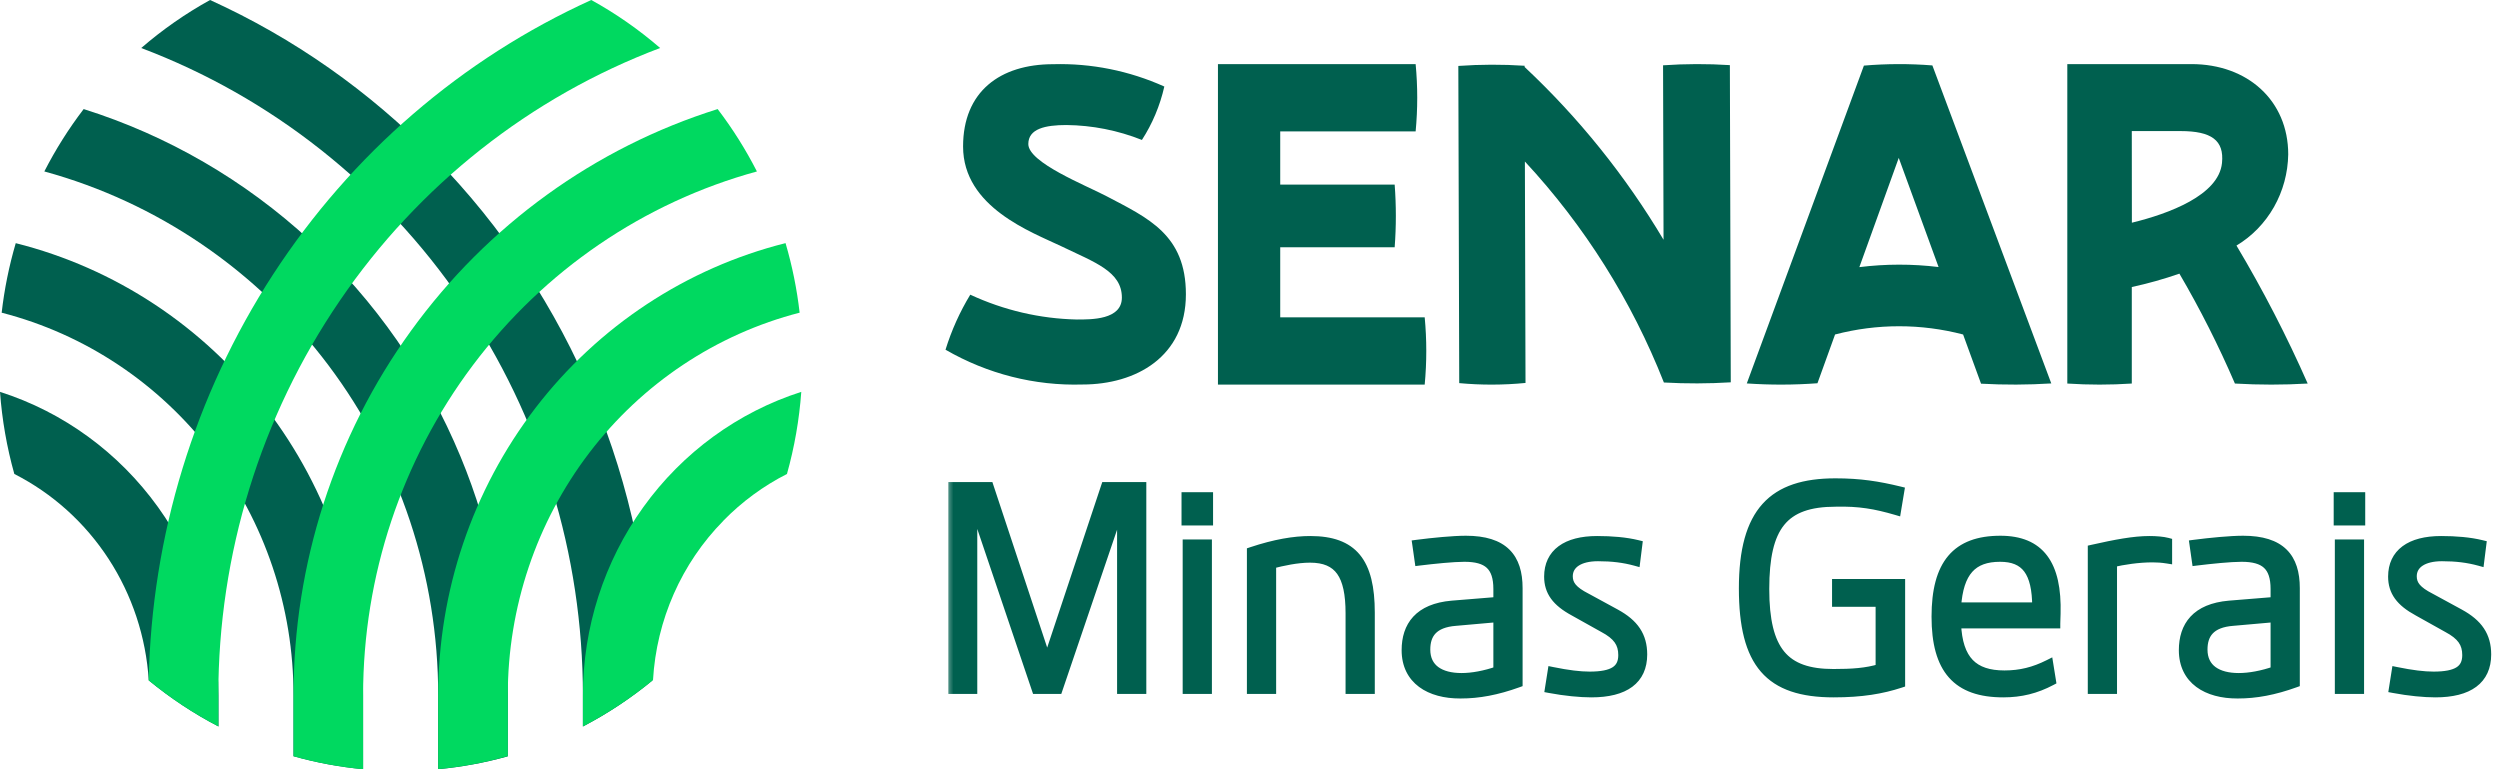
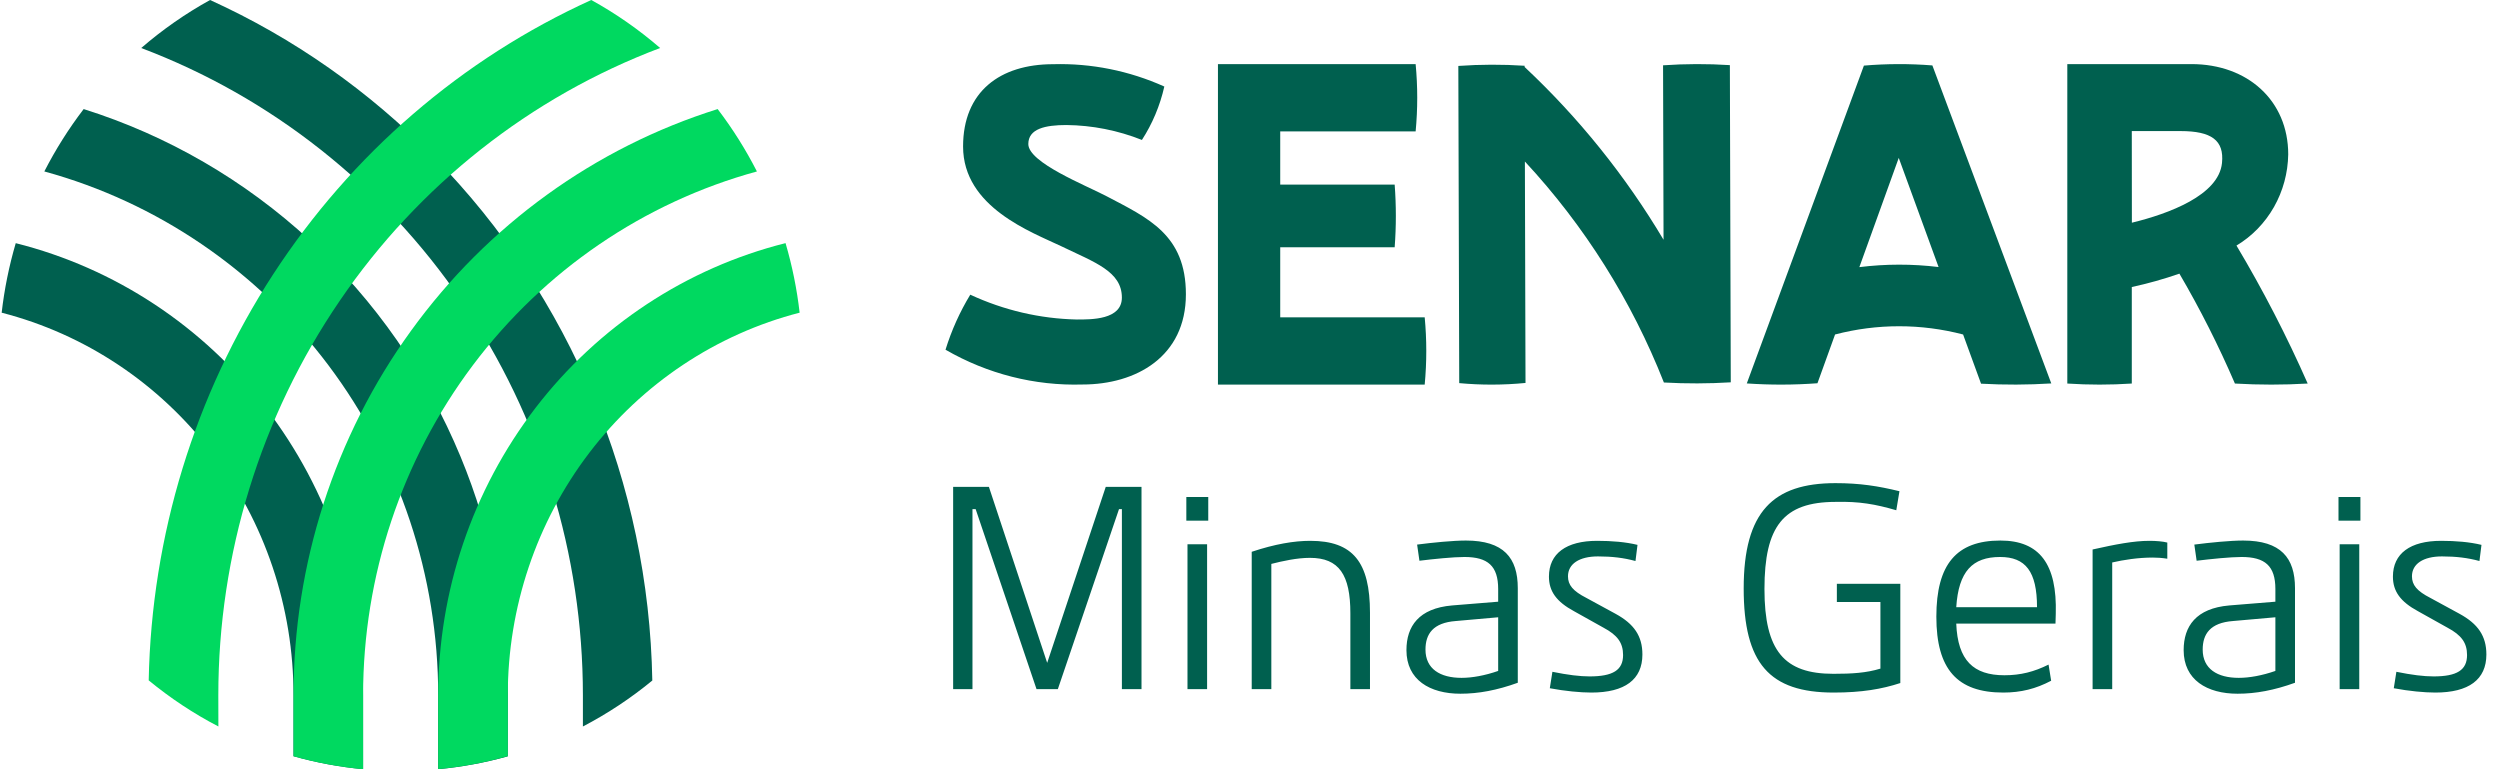
<svg xmlns="http://www.w3.org/2000/svg" width="156" height="48" viewBox="0 0 156 48" fill="none">
-   <path d="M0 24.452C0.126 26.187 0.425 27.904 0.894 29.576C3.274 30.786 5.301 32.612 6.773 34.871C8.245 37.131 9.11 39.745 9.281 42.453C10.63 43.563 12.088 44.528 13.632 45.331V43.387C13.631 39.161 12.309 35.046 9.858 31.641C7.407 28.236 3.954 25.717 0.003 24.453L0 24.452Z" fill="#00604F" />
  <path d="M0.983 15.172C0.567 16.59 0.272 18.042 0.104 19.512C5.312 20.852 9.932 23.93 13.231 28.255C16.53 32.58 18.319 37.906 18.314 43.387V47.188C19.735 47.588 21.188 47.859 22.656 47.997V43.387C22.655 36.889 20.52 30.579 16.592 25.464C12.664 20.35 7.169 16.727 0.985 15.174L0.983 15.172Z" fill="#00604F" />
  <path d="M28.737 28.492C26.605 23.346 23.395 18.738 19.332 14.992C15.27 11.246 10.453 8.452 5.221 6.806C4.289 8.025 3.467 9.328 2.766 10.698C9.816 12.628 16.046 16.877 20.49 22.787C24.933 28.697 27.342 35.938 27.343 43.388V47.999C28.81 47.862 30.263 47.593 31.684 47.196V43.395C31.695 38.276 30.692 33.207 28.737 28.492Z" fill="#00604F" />
  <path d="M27.087 9.816C23.059 5.695 18.32 2.367 13.108 0.001C11.579 0.845 10.139 1.849 8.812 2.997C16.9 6.05 23.877 11.557 28.805 18.779C33.732 26 36.373 34.589 36.373 43.389V45.333C37.909 44.531 39.361 43.57 40.704 42.465C40.486 30.19 35.603 18.482 27.086 9.812L27.087 9.816Z" fill="#00604F" />
-   <path d="M45.136 32.493C46.296 31.307 47.636 30.322 49.106 29.576C49.574 27.904 49.874 26.187 50 24.452C46.049 25.717 42.597 28.235 40.146 31.641C37.695 35.047 36.373 39.162 36.373 43.388V45.332C37.926 44.524 39.392 43.554 40.748 42.436C40.965 38.683 42.529 35.144 45.141 32.493H45.136Z" fill="#00D960" />
  <path d="M31.686 43.386C31.684 37.906 33.474 32.581 36.772 28.256C40.071 23.932 44.69 20.854 49.897 19.511C49.728 18.041 49.434 16.589 49.018 15.171C42.834 16.724 37.338 20.346 33.409 25.461C29.48 30.575 27.345 36.886 27.344 43.385V47.994C28.812 47.856 30.265 47.585 31.686 47.185V43.386Z" fill="#00D960" />
  <path d="M22.657 43.388C22.658 35.939 25.066 28.698 29.509 22.788C33.952 16.878 40.182 12.629 47.232 10.699C46.532 9.329 45.712 8.026 44.782 6.806C37.115 9.211 30.407 14.062 25.643 20.647C20.879 27.232 18.311 35.203 18.317 43.388V47.191C19.738 47.591 21.191 47.861 22.659 48L22.657 43.388Z" fill="#00D960" />
  <path d="M13.623 43.388C13.623 34.587 16.266 25.997 21.195 18.776C26.124 11.554 33.103 6.047 41.193 2.995C39.866 1.848 38.426 0.844 36.896 0C28.816 3.669 21.928 9.61 17.037 17.129C12.146 24.648 9.456 33.432 9.279 42.455C10.627 43.564 12.084 44.529 13.627 45.332L13.623 43.388Z" fill="#00D960" />
  <path d="M67.549 23.993C70.885 23.993 74 22.262 74 18.362C74 14.644 71.646 13.611 69.046 12.242C67.77 11.57 64.167 10.15 64.167 8.989C64.167 8.033 65.221 7.802 66.547 7.802C68.156 7.819 69.75 8.134 71.256 8.732C71.91 7.72 72.384 6.591 72.654 5.4C70.463 4.415 68.095 3.94 65.713 4.006C62.403 4.006 60.096 5.711 60.096 9.143C60.096 12.938 64.388 14.488 66.228 15.367C68.314 16.374 70.005 16.937 70.005 18.569C70.005 19.963 68.092 19.937 67.185 19.937C64.896 19.887 62.639 19.36 60.545 18.388C59.894 19.459 59.375 20.613 59 21.822C61.616 23.334 64.567 24.083 67.549 23.993Z" fill="#00604F" />
  <path d="M76 24V4H88.336C88.468 5.396 88.468 6.803 88.336 8.199H79.886V11.519H87.027C87.126 12.821 87.126 14.129 87.027 15.431H79.886V19.801H88.901C89.033 21.197 89.033 22.604 88.901 24H76Z" fill="#00604F" />
  <path d="M108 23.857L107.944 4.064C106.555 3.975 105.163 3.979 103.775 4.075L103.805 14.961C101.434 10.976 98.515 7.347 95.136 4.181V4.103C93.759 4.012 92.377 4.016 91 4.114L91.056 23.907C92.432 24.035 93.817 24.031 95.192 23.896L95.153 10.078C98.877 14.089 101.819 18.767 103.827 23.868C105.217 23.946 106.61 23.942 108 23.857Z" fill="#00604F" />
  <path d="M120.58 4.082C119.158 3.969 117.73 3.973 116.308 4.094L109 23.926C110.468 24.028 111.941 24.024 113.409 23.915L114.508 20.872C117.128 20.187 119.876 20.187 122.497 20.872L123.617 23.942C125.077 24.023 126.541 24.018 128 23.926L120.58 4.082ZM116.023 16.671L118.482 9.853L120.967 16.663C119.325 16.463 117.665 16.465 116.023 16.669V16.671Z" fill="#00604F" />
-   <path d="M139.556 15.323C140.523 14.745 141.328 13.916 141.894 12.92C142.46 11.923 142.767 10.791 142.785 9.634C142.785 6.274 140.247 4 136.747 4H129V23.933C130.34 24.022 131.684 24.022 133.024 23.933V17.91C134.029 17.693 135.021 17.414 135.995 17.076C137.287 19.285 138.444 21.575 139.459 23.933C140.971 24.022 142.487 24.022 144 23.933C142.694 20.97 141.209 18.094 139.556 15.323ZM133.024 8.179H136.061C137.99 8.179 138.799 8.75 138.652 10.176C138.445 12.184 135.338 13.335 133.029 13.897L133.024 8.179Z" fill="#00604F" />
+   <path d="M139.556 15.323C140.523 14.745 141.328 13.916 141.894 12.92C142.46 11.923 142.767 10.791 142.785 9.634C142.785 6.274 140.247 4 136.747 4H129V23.933C130.34 24.022 131.684 24.022 133.024 23.933V17.91C134.029 17.693 135.021 17.414 135.995 17.076C137.287 19.285 138.444 21.575 139.459 23.933C140.971 24.022 142.487 24.022 144 23.933C142.694 20.97 141.209 18.094 139.556 15.323ZM133.024 8.179H136.061C137.99 8.179 138.799 8.75 138.652 10.176C138.445 12.184 135.338 13.335 133.029 13.897Z" fill="#00604F" />
  <mask id="path-14-outside-1_6495_40500" maskUnits="userSpaceOnUse" x="59" y="29" width="97" height="15" fill="black">
    <rect fill="white" x="59" y="29" width="97" height="15" />
    <path d="M68.998 30.382H71.23V43H70.006V31.768H69.826L66.01 43H64.678L60.88 31.768H60.682V43H59.476V30.382H61.708L65.344 41.362L68.998 30.382ZM74.027 31.012H75.395V32.488H74.027V31.012ZM74.099 33.964H75.323V43H74.099V33.964ZM81.761 33.748C84.425 33.748 85.487 35.08 85.487 38.23V43H84.263V38.266C84.263 35.872 83.561 34.81 81.743 34.81C80.933 34.81 80.033 35.008 79.331 35.188V43H78.107V34.432C79.565 33.946 80.753 33.748 81.761 33.748ZM91.47 33.73C93.828 33.73 94.71 34.81 94.71 36.7V42.604C93.414 43.072 92.262 43.288 91.128 43.288C89.22 43.288 87.762 42.424 87.762 40.57C87.762 39.076 88.536 37.96 90.606 37.78L93.486 37.546V36.754C93.486 35.314 92.838 34.756 91.38 34.756C90.678 34.756 89.454 34.882 88.572 34.99L88.428 33.982C89.4 33.856 90.678 33.73 91.47 33.73ZM88.95 40.534C88.95 41.74 89.868 42.298 91.2 42.298C91.866 42.298 92.658 42.154 93.486 41.866V38.518L90.84 38.752C89.418 38.86 88.95 39.562 88.95 40.534ZM99.3 43.216C98.616 43.216 97.662 43.126 96.708 42.946L96.87 41.92C97.842 42.118 98.58 42.208 99.192 42.208C100.65 42.208 101.28 41.812 101.28 40.876C101.28 40.12 100.938 39.634 100.056 39.166L98.22 38.14C97.122 37.546 96.654 36.898 96.654 35.98C96.654 34.54 97.734 33.748 99.66 33.748C100.578 33.748 101.442 33.82 102.18 34L102.054 35.008C101.334 34.81 100.596 34.72 99.714 34.72C98.544 34.72 97.842 35.188 97.842 35.962C97.842 36.502 98.148 36.88 98.994 37.312L100.812 38.302C101.964 38.932 102.486 39.688 102.486 40.84C102.486 42.406 101.388 43.216 99.3 43.216ZM114.62 36.43H118.58V42.622C117.428 43 116.168 43.216 114.422 43.216C110.408 43.216 108.806 41.398 108.806 36.718C108.806 31.93 110.642 30.148 114.53 30.148C116.06 30.148 117.194 30.328 118.526 30.652L118.328 31.84C117.032 31.462 116.024 31.282 114.548 31.318C111.272 31.318 110.102 32.848 110.102 36.754C110.102 40.624 111.344 42.046 114.404 42.046C115.556 42.046 116.456 41.992 117.338 41.722V37.564H114.62V36.43ZM124.824 33.73C127.272 33.73 128.37 35.206 128.28 38.302C128.28 38.5 128.262 38.716 128.262 38.914H122.07C122.16 41.218 123.15 42.136 125.076 42.136C126.084 42.136 126.93 41.92 127.83 41.47L127.992 42.478C127.038 42.982 126.102 43.216 125.004 43.216C122.124 43.216 120.828 41.758 120.828 38.482C120.828 35.206 122.088 33.73 124.824 33.73ZM124.806 34.756C123.078 34.756 122.214 35.656 122.07 37.888H127.11C127.11 35.656 126.39 34.756 124.806 34.756ZM134.124 33.748C134.538 33.748 134.97 33.784 135.24 33.856V34.864C134.898 34.81 134.61 34.792 134.322 34.792C133.422 34.792 132.504 34.936 131.802 35.098V43H130.578V34.288C132.018 33.964 133.152 33.748 134.124 33.748ZM139.968 33.73C142.326 33.73 143.208 34.81 143.208 36.7V42.604C141.912 43.072 140.76 43.288 139.626 43.288C137.718 43.288 136.26 42.424 136.26 40.57C136.26 39.076 137.034 37.96 139.104 37.78L141.984 37.546V36.754C141.984 35.314 141.336 34.756 139.878 34.756C139.176 34.756 137.952 34.882 137.07 34.99L136.926 33.982C137.898 33.856 139.176 33.73 139.968 33.73ZM137.448 40.534C137.448 41.74 138.366 42.298 139.698 42.298C140.364 42.298 141.156 42.154 141.984 41.866V38.518L139.338 38.752C137.916 38.86 137.448 39.562 137.448 40.534ZM145.922 31.012H147.29V32.488H145.922V31.012ZM145.994 33.964H147.218V43H145.994V33.964ZM151.964 43.216C151.28 43.216 150.326 43.126 149.372 42.946L149.534 41.92C150.506 42.118 151.244 42.208 151.856 42.208C153.314 42.208 153.944 41.812 153.944 40.876C153.944 40.12 153.602 39.634 152.72 39.166L150.884 38.14C149.786 37.546 149.318 36.898 149.318 35.98C149.318 34.54 150.398 33.748 152.324 33.748C153.242 33.748 154.106 33.82 154.844 34L154.718 35.008C153.998 34.81 153.26 34.72 152.378 34.72C151.208 34.72 150.506 35.188 150.506 35.962C150.506 36.502 150.812 36.88 151.658 37.312L153.476 38.302C154.628 38.932 155.15 39.688 155.15 40.84C155.15 42.406 154.052 43.216 151.964 43.216Z" />
  </mask>
  <path d="M68.998 30.382H71.23V43H70.006V31.768H69.826L66.01 43H64.678L60.88 31.768H60.682V43H59.476V30.382H61.708L65.344 41.362L68.998 30.382ZM74.027 31.012H75.395V32.488H74.027V31.012ZM74.099 33.964H75.323V43H74.099V33.964ZM81.761 33.748C84.425 33.748 85.487 35.08 85.487 38.23V43H84.263V38.266C84.263 35.872 83.561 34.81 81.743 34.81C80.933 34.81 80.033 35.008 79.331 35.188V43H78.107V34.432C79.565 33.946 80.753 33.748 81.761 33.748ZM91.47 33.73C93.828 33.73 94.71 34.81 94.71 36.7V42.604C93.414 43.072 92.262 43.288 91.128 43.288C89.22 43.288 87.762 42.424 87.762 40.57C87.762 39.076 88.536 37.96 90.606 37.78L93.486 37.546V36.754C93.486 35.314 92.838 34.756 91.38 34.756C90.678 34.756 89.454 34.882 88.572 34.99L88.428 33.982C89.4 33.856 90.678 33.73 91.47 33.73ZM88.95 40.534C88.95 41.74 89.868 42.298 91.2 42.298C91.866 42.298 92.658 42.154 93.486 41.866V38.518L90.84 38.752C89.418 38.86 88.95 39.562 88.95 40.534ZM99.3 43.216C98.616 43.216 97.662 43.126 96.708 42.946L96.87 41.92C97.842 42.118 98.58 42.208 99.192 42.208C100.65 42.208 101.28 41.812 101.28 40.876C101.28 40.12 100.938 39.634 100.056 39.166L98.22 38.14C97.122 37.546 96.654 36.898 96.654 35.98C96.654 34.54 97.734 33.748 99.66 33.748C100.578 33.748 101.442 33.82 102.18 34L102.054 35.008C101.334 34.81 100.596 34.72 99.714 34.72C98.544 34.72 97.842 35.188 97.842 35.962C97.842 36.502 98.148 36.88 98.994 37.312L100.812 38.302C101.964 38.932 102.486 39.688 102.486 40.84C102.486 42.406 101.388 43.216 99.3 43.216ZM114.62 36.43H118.58V42.622C117.428 43 116.168 43.216 114.422 43.216C110.408 43.216 108.806 41.398 108.806 36.718C108.806 31.93 110.642 30.148 114.53 30.148C116.06 30.148 117.194 30.328 118.526 30.652L118.328 31.84C117.032 31.462 116.024 31.282 114.548 31.318C111.272 31.318 110.102 32.848 110.102 36.754C110.102 40.624 111.344 42.046 114.404 42.046C115.556 42.046 116.456 41.992 117.338 41.722V37.564H114.62V36.43ZM124.824 33.73C127.272 33.73 128.37 35.206 128.28 38.302C128.28 38.5 128.262 38.716 128.262 38.914H122.07C122.16 41.218 123.15 42.136 125.076 42.136C126.084 42.136 126.93 41.92 127.83 41.47L127.992 42.478C127.038 42.982 126.102 43.216 125.004 43.216C122.124 43.216 120.828 41.758 120.828 38.482C120.828 35.206 122.088 33.73 124.824 33.73ZM124.806 34.756C123.078 34.756 122.214 35.656 122.07 37.888H127.11C127.11 35.656 126.39 34.756 124.806 34.756ZM134.124 33.748C134.538 33.748 134.97 33.784 135.24 33.856V34.864C134.898 34.81 134.61 34.792 134.322 34.792C133.422 34.792 132.504 34.936 131.802 35.098V43H130.578V34.288C132.018 33.964 133.152 33.748 134.124 33.748ZM139.968 33.73C142.326 33.73 143.208 34.81 143.208 36.7V42.604C141.912 43.072 140.76 43.288 139.626 43.288C137.718 43.288 136.26 42.424 136.26 40.57C136.26 39.076 137.034 37.96 139.104 37.78L141.984 37.546V36.754C141.984 35.314 141.336 34.756 139.878 34.756C139.176 34.756 137.952 34.882 137.07 34.99L136.926 33.982C137.898 33.856 139.176 33.73 139.968 33.73ZM137.448 40.534C137.448 41.74 138.366 42.298 139.698 42.298C140.364 42.298 141.156 42.154 141.984 41.866V38.518L139.338 38.752C137.916 38.86 137.448 39.562 137.448 40.534ZM145.922 31.012H147.29V32.488H145.922V31.012ZM145.994 33.964H147.218V43H145.994V33.964ZM151.964 43.216C151.28 43.216 150.326 43.126 149.372 42.946L149.534 41.92C150.506 42.118 151.244 42.208 151.856 42.208C153.314 42.208 153.944 41.812 153.944 40.876C153.944 40.12 153.602 39.634 152.72 39.166L150.884 38.14C149.786 37.546 149.318 36.898 149.318 35.98C149.318 34.54 150.398 33.748 152.324 33.748C153.242 33.748 154.106 33.82 154.844 34L154.718 35.008C153.998 34.81 153.26 34.72 152.378 34.72C151.208 34.72 150.506 35.188 150.506 35.962C150.506 36.502 150.812 36.88 151.658 37.312L153.476 38.302C154.628 38.932 155.15 39.688 155.15 40.84C155.15 42.406 154.052 43.216 151.964 43.216Z" fill="#00604F" />
-   <path d="M68.998 30.382V30.082H68.782L68.713 30.287L68.998 30.382ZM71.23 30.382H71.53V30.082H71.23V30.382ZM71.23 43V43.3H71.53V43H71.23ZM70.006 43H69.706V43.3H70.006V43ZM70.006 31.768H70.306V31.468H70.006V31.768ZM69.826 31.768V31.468H69.611L69.542 31.672L69.826 31.768ZM66.01 43V43.3H66.225L66.294 43.096L66.01 43ZM64.678 43L64.394 43.096L64.463 43.3H64.678V43ZM60.88 31.768L61.164 31.672L61.095 31.468H60.88V31.768ZM60.682 31.768V31.468H60.382V31.768H60.682ZM60.682 43V43.3H60.982V43H60.682ZM59.476 43H59.176V43.3H59.476V43ZM59.476 30.382V30.082H59.176V30.382H59.476ZM61.708 30.382L61.993 30.288L61.925 30.082H61.708V30.382ZM65.344 41.362L65.059 41.456L65.343 42.314L65.629 41.457L65.344 41.362ZM68.998 30.382V30.682H71.23V30.382V30.082H68.998V30.382ZM71.23 30.382H70.93V43H71.23H71.53V30.382H71.23ZM71.23 43V42.7H70.006V43V43.3H71.23V43ZM70.006 43H70.306V31.768H70.006H69.706V43H70.006ZM70.006 31.768V31.468H69.826V31.768V32.068H70.006V31.768ZM69.826 31.768L69.542 31.672L65.726 42.904L66.01 43L66.294 43.096L70.11 31.864L69.826 31.768ZM66.01 43V42.7H64.678V43V43.3H66.01V43ZM64.678 43L64.962 42.904L61.164 31.672L60.88 31.768L60.596 31.864L64.394 43.096L64.678 43ZM60.88 31.768V31.468H60.682V31.768V32.068H60.88V31.768ZM60.682 31.768H60.382V43H60.682H60.982V31.768H60.682ZM60.682 43V42.7H59.476V43V43.3H60.682V43ZM59.476 43H59.776V30.382H59.476H59.176V43H59.476ZM59.476 30.382V30.682H61.708V30.382V30.082H59.476V30.382ZM61.708 30.382L61.423 30.476L65.059 41.456L65.344 41.362L65.629 41.268L61.993 30.288L61.708 30.382ZM65.344 41.362L65.629 41.457L69.283 30.477L68.998 30.382L68.713 30.287L65.059 41.267L65.344 41.362ZM74.027 31.012V30.712H73.727V31.012H74.027ZM75.395 31.012H75.695V30.712H75.395V31.012ZM75.395 32.488V32.788H75.695V32.488H75.395ZM74.027 32.488H73.727V32.788H74.027V32.488ZM74.099 33.964V33.664H73.799V33.964H74.099ZM75.323 33.964H75.623V33.664H75.323V33.964ZM75.323 43V43.3H75.623V43H75.323ZM74.099 43H73.799V43.3H74.099V43ZM74.027 31.012V31.312H75.395V31.012V30.712H74.027V31.012ZM75.395 31.012H75.095V32.488H75.395H75.695V31.012H75.395ZM75.395 32.488V32.188H74.027V32.488V32.788H75.395V32.488ZM74.027 32.488H74.327V31.012H74.027H73.727V32.488H74.027ZM74.099 33.964V34.264H75.323V33.964V33.664H74.099V33.964ZM75.323 33.964H75.023V43H75.323H75.623V33.964H75.323ZM75.323 43V42.7H74.099V43V43.3H75.323V43ZM74.099 43H74.399V33.964H74.099H73.799V43H74.099ZM85.487 43V43.3H85.787V43H85.487ZM84.263 43H83.963V43.3H84.263V43ZM79.331 35.188L79.257 34.897L79.031 34.955V35.188H79.331ZM79.331 43V43.3H79.631V43H79.331ZM78.107 43H77.807V43.3H78.107V43ZM78.107 34.432L78.012 34.147L77.807 34.216V34.432H78.107ZM81.761 33.748V34.048C83.046 34.048 83.873 34.368 84.391 34.998C84.922 35.643 85.187 36.676 85.187 38.23H85.487H85.787C85.787 36.634 85.521 35.426 84.855 34.617C84.177 33.794 83.14 33.448 81.761 33.448V33.748ZM85.487 38.23H85.187V43H85.487H85.787V38.23H85.487ZM85.487 43V42.7H84.263V43V43.3H85.487V43ZM84.263 43H84.563V38.266H84.263H83.963V43H84.263ZM84.263 38.266H84.563C84.563 37.053 84.388 36.11 83.929 35.466C83.452 34.798 82.714 34.51 81.743 34.51V34.81V35.11C82.59 35.11 83.112 35.353 83.441 35.814C83.787 36.3 83.963 37.085 83.963 38.266H84.263ZM81.743 34.81V34.51C80.893 34.51 79.961 34.717 79.257 34.897L79.331 35.188L79.406 35.479C80.105 35.299 80.974 35.11 81.743 35.11V34.81ZM79.331 35.188H79.031V43H79.331H79.631V35.188H79.331ZM79.331 43V42.7H78.107V43V43.3H79.331V43ZM78.107 43H78.407V34.432H78.107H77.807V43H78.107ZM78.107 34.432L78.202 34.717C79.637 34.238 80.793 34.048 81.761 34.048V33.748V33.448C80.713 33.448 79.493 33.654 78.012 34.147L78.107 34.432ZM94.71 42.604L94.812 42.886L95.01 42.815V42.604H94.71ZM90.606 37.78L90.582 37.481L90.58 37.481L90.606 37.78ZM93.486 37.546L93.511 37.845L93.786 37.823V37.546H93.486ZM88.572 34.99L88.275 35.032L88.317 35.324L88.609 35.288L88.572 34.99ZM88.428 33.982L88.39 33.684L88.088 33.724L88.132 34.024L88.428 33.982ZM93.486 41.866L93.585 42.149L93.786 42.079V41.866H93.486ZM93.486 38.518H93.786V38.19L93.46 38.219L93.486 38.518ZM90.84 38.752L90.863 39.051L90.867 39.051L90.84 38.752ZM91.47 33.73V34.03C92.61 34.03 93.328 34.292 93.764 34.72C94.199 35.148 94.41 35.796 94.41 36.7H94.71H95.01C95.01 35.714 94.781 34.877 94.185 34.292C93.591 33.708 92.689 33.43 91.47 33.43V33.73ZM94.71 36.7H94.41V42.604H94.71H95.01V36.7H94.71ZM94.71 42.604L94.609 42.322C93.339 42.78 92.222 42.988 91.128 42.988V43.288V43.588C92.303 43.588 93.49 43.364 94.812 42.886L94.71 42.604ZM91.128 43.288V42.988C90.214 42.988 89.443 42.78 88.909 42.383C88.386 41.996 88.062 41.408 88.062 40.57H87.762H87.462C87.462 41.586 87.867 42.357 88.551 42.865C89.223 43.364 90.135 43.588 91.128 43.588V43.288ZM87.762 40.57H88.062C88.062 39.874 88.242 39.303 88.628 38.886C89.015 38.469 89.646 38.165 90.632 38.079L90.606 37.78L90.58 37.481C89.497 37.575 88.706 37.919 88.188 38.478C87.67 39.038 87.462 39.772 87.462 40.57H87.762ZM90.606 37.78L90.631 38.079L93.511 37.845L93.486 37.546L93.462 37.247L90.582 37.481L90.606 37.78ZM93.486 37.546H93.786V36.754H93.486H93.186V37.546H93.486ZM93.486 36.754H93.786C93.786 35.996 93.617 35.396 93.184 34.995C92.757 34.599 92.137 34.456 91.38 34.456V34.756V35.056C92.082 35.056 92.515 35.192 92.776 35.435C93.032 35.673 93.186 36.072 93.186 36.754H93.486ZM91.38 34.756V34.456C90.658 34.456 89.416 34.584 88.536 34.692L88.572 34.99L88.609 35.288C89.493 35.18 90.699 35.056 91.38 35.056V34.756ZM88.572 34.99L88.869 34.948L88.725 33.94L88.428 33.982L88.132 34.024L88.275 35.032L88.572 34.99ZM88.428 33.982L88.467 34.279C89.437 34.154 90.699 34.03 91.47 34.03V33.73V33.43C90.658 33.43 89.364 33.558 88.39 33.684L88.428 33.982ZM88.95 40.534H88.65C88.65 41.223 88.918 41.758 89.399 42.11C89.865 42.452 90.499 42.598 91.2 42.598V42.298V41.998C90.57 41.998 90.079 41.865 89.753 41.626C89.442 41.398 89.25 41.051 89.25 40.534H88.95ZM91.2 42.298V42.598C91.907 42.598 92.732 42.446 93.585 42.149L93.486 41.866L93.388 41.583C92.585 41.862 91.826 41.998 91.2 41.998V42.298ZM93.486 41.866H93.786V38.518H93.486H93.186V41.866H93.486ZM93.486 38.518L93.46 38.219L90.814 38.453L90.84 38.752L90.867 39.051L93.513 38.817L93.486 38.518ZM90.84 38.752L90.818 38.453C90.064 38.51 89.509 38.729 89.145 39.112C88.779 39.498 88.65 40.002 88.65 40.534H88.95H89.25C89.25 40.094 89.356 39.761 89.58 39.526C89.805 39.288 90.195 39.102 90.863 39.051L90.84 38.752ZM96.708 42.946L96.411 42.899L96.366 43.187L96.652 43.241L96.708 42.946ZM96.87 41.92L96.93 41.626L96.622 41.563L96.573 41.873L96.87 41.92ZM100.056 39.166L99.909 39.428L99.915 39.431L100.056 39.166ZM98.22 38.14L98.366 37.878L98.362 37.876L98.22 38.14ZM102.18 34L102.477 34.037L102.51 33.772L102.251 33.709L102.18 34ZM102.054 35.008L101.974 35.297L102.308 35.389L102.351 35.045L102.054 35.008ZM98.994 37.312L99.137 37.048L99.13 37.045L98.994 37.312ZM100.812 38.302L100.956 38.039L100.955 38.038L100.812 38.302ZM99.3 43.216V42.916C98.637 42.916 97.702 42.828 96.763 42.651L96.708 42.946L96.652 43.241C97.621 43.424 98.594 43.516 99.3 43.516V43.216ZM96.708 42.946L97.004 42.993L97.166 41.967L96.87 41.92L96.573 41.873L96.411 42.899L96.708 42.946ZM96.87 41.92L96.81 42.214C97.792 42.414 98.552 42.508 99.192 42.508V42.208V41.908C98.608 41.908 97.892 41.822 96.93 41.626L96.87 41.92ZM99.192 42.208V42.508C99.935 42.508 100.529 42.41 100.943 42.146C101.388 41.863 101.58 41.422 101.58 40.876H101.28H100.98C100.98 41.266 100.856 41.491 100.621 41.64C100.356 41.808 99.907 41.908 99.192 41.908V42.208ZM101.28 40.876H101.58C101.58 40.448 101.481 40.074 101.243 39.739C101.009 39.411 100.658 39.146 100.196 38.901L100.056 39.166L99.915 39.431C100.336 39.654 100.596 39.866 100.754 40.087C100.907 40.301 100.98 40.548 100.98 40.876H101.28ZM100.056 39.166L100.202 38.904L98.366 37.878L98.22 38.14L98.073 38.402L99.909 39.428L100.056 39.166ZM98.22 38.14L98.362 37.876C97.835 37.591 97.486 37.307 97.268 37.005C97.055 36.711 96.954 36.383 96.954 35.98H96.654H96.354C96.354 36.495 96.487 36.95 96.782 37.358C97.072 37.758 97.506 38.095 98.077 38.404L98.22 38.14ZM96.654 35.98H96.954C96.954 35.344 97.187 34.88 97.613 34.565C98.052 34.24 98.731 34.048 99.66 34.048V33.748V33.448C98.662 33.448 97.838 33.652 97.256 34.083C96.66 34.524 96.354 35.176 96.354 35.98H96.654ZM99.66 33.748V34.048C100.564 34.048 101.402 34.119 102.109 34.291L102.18 34L102.251 33.709C101.481 33.521 100.591 33.448 99.66 33.448V33.748ZM102.18 34L101.882 33.963L101.756 34.971L102.054 35.008L102.351 35.045L102.477 34.037L102.18 34ZM102.054 35.008L102.133 34.719C101.383 34.512 100.617 34.42 99.714 34.42V34.72V35.02C100.574 35.02 101.284 35.108 101.974 35.297L102.054 35.008ZM99.714 34.72V34.42C99.094 34.42 98.561 34.543 98.173 34.801C97.772 35.067 97.542 35.469 97.542 35.962H97.842H98.142C98.142 35.681 98.263 35.462 98.505 35.301C98.76 35.131 99.163 35.02 99.714 35.02V34.72ZM97.842 35.962H97.542C97.542 36.299 97.641 36.598 97.871 36.871C98.091 37.132 98.421 37.356 98.857 37.579L98.994 37.312L99.13 37.045C98.72 36.836 98.474 36.655 98.33 36.484C98.196 36.325 98.142 36.165 98.142 35.962H97.842ZM98.994 37.312L98.85 37.575L100.668 38.566L100.812 38.302L100.955 38.038L99.137 37.048L98.994 37.312ZM100.812 38.302L100.668 38.565C101.218 38.866 101.592 39.184 101.831 39.542C102.067 39.896 102.186 40.312 102.186 40.84H102.486H102.786C102.786 40.216 102.643 39.678 102.33 39.209C102.02 38.743 101.558 38.368 100.956 38.039L100.812 38.302ZM102.486 40.84H102.186C102.186 41.545 101.943 42.042 101.497 42.374C101.034 42.718 100.313 42.916 99.3 42.916V43.216V43.516C100.375 43.516 101.246 43.309 101.855 42.856C102.479 42.392 102.786 41.701 102.786 40.84H102.486ZM114.62 36.43V36.13H114.32V36.43H114.62ZM118.58 36.43H118.88V36.13H118.58V36.43ZM118.58 42.622L118.674 42.907L118.88 42.839V42.622H118.58ZM118.526 30.652L118.822 30.701L118.868 30.426L118.597 30.36L118.526 30.652ZM118.328 31.84L118.244 32.128L118.569 32.223L118.624 31.889L118.328 31.84ZM114.548 31.318V31.618L114.556 31.618L114.548 31.318ZM117.338 41.722L117.426 42.009L117.638 41.944V41.722H117.338ZM117.338 37.564H117.638V37.264H117.338V37.564ZM114.62 37.564H114.32V37.864H114.62V37.564ZM114.62 36.43V36.73H118.58V36.43V36.13H114.62V36.43ZM118.58 36.43H118.28V42.622H118.58H118.88V36.43H118.58ZM118.58 42.622L118.487 42.337C117.369 42.704 116.141 42.916 114.422 42.916V43.216V43.516C116.196 43.516 117.488 43.296 118.674 42.907L118.58 42.622ZM114.422 43.216V42.916C112.454 42.916 111.155 42.47 110.336 41.525C109.506 40.57 109.106 39.037 109.106 36.718H108.806H108.506C108.506 39.079 108.908 40.795 109.883 41.919C110.867 43.053 112.377 43.516 114.422 43.516V43.216ZM108.806 36.718H109.106C109.106 34.351 109.562 32.801 110.433 31.839C111.297 30.885 112.626 30.448 114.53 30.448V30.148V29.848C112.547 29.848 111.014 30.302 109.988 31.436C108.969 32.562 108.506 34.297 108.506 36.718H108.806ZM114.53 30.148V30.448C116.031 30.448 117.141 30.624 118.456 30.944L118.526 30.652L118.597 30.36C117.248 30.032 116.089 29.848 114.53 29.848V30.148ZM118.526 30.652L118.23 30.603L118.032 31.791L118.328 31.84L118.624 31.889L118.822 30.701L118.526 30.652ZM118.328 31.84L118.412 31.552C117.093 31.167 116.054 30.981 114.541 31.018L114.548 31.318L114.556 31.618C115.995 31.583 116.972 31.757 118.244 32.128L118.328 31.84ZM114.548 31.318V31.018C112.87 31.018 111.648 31.41 110.863 32.383C110.093 33.338 109.802 34.787 109.802 36.754H110.102H110.402C110.402 34.815 110.696 33.546 111.33 32.76C111.95 31.991 112.951 31.618 114.548 31.618V31.318ZM110.102 36.754H109.802C109.802 38.706 110.113 40.119 110.875 41.042C111.65 41.981 112.834 42.346 114.404 42.346V42.046V41.746C112.915 41.746 111.948 41.4 111.337 40.66C110.713 39.905 110.402 38.672 110.402 36.754H110.102ZM114.404 42.046V42.346C115.562 42.346 116.5 42.292 117.426 42.009L117.338 41.722L117.251 41.435C116.413 41.691 115.55 41.746 114.404 41.746V42.046ZM117.338 41.722H117.638V37.564H117.338H117.038V41.722H117.338ZM117.338 37.564V37.264H114.62V37.564V37.864H117.338V37.564ZM114.62 37.564H114.92V36.43H114.62H114.32V37.564H114.62ZM128.28 38.302L127.98 38.293V38.302H128.28ZM128.262 38.914V39.214H128.562V38.914H128.262ZM122.07 38.914V38.614H121.758L121.77 38.926L122.07 38.914ZM127.83 41.47L128.126 41.422L128.061 41.019L127.696 41.202L127.83 41.47ZM127.992 42.478L128.132 42.743L128.322 42.643L128.288 42.43L127.992 42.478ZM122.07 37.888L121.77 37.869L121.75 38.188H122.07V37.888ZM127.11 37.888V38.188H127.41V37.888H127.11ZM124.824 33.73V34.03C125.985 34.03 126.768 34.377 127.264 35.035C127.773 35.711 128.024 36.772 127.98 38.293L128.28 38.302L128.58 38.311C128.625 36.736 128.373 35.511 127.743 34.675C127.101 33.821 126.111 33.43 124.824 33.43V33.73ZM128.28 38.302H127.98C127.98 38.393 127.976 38.49 127.971 38.595C127.967 38.697 127.962 38.807 127.962 38.914H128.262H128.562C128.562 38.823 128.566 38.726 128.57 38.621C128.575 38.519 128.58 38.409 128.58 38.302H128.28ZM128.262 38.914V38.614H122.07V38.914V39.214H128.262V38.914ZM122.07 38.914L121.77 38.926C121.816 40.111 122.095 41.004 122.668 41.597C123.246 42.196 124.069 42.436 125.076 42.436V42.136V41.836C124.157 41.836 123.521 41.617 123.1 41.181C122.674 40.739 122.413 40.021 122.37 38.902L122.07 38.914ZM125.076 42.136V42.436C126.134 42.436 127.025 42.208 127.964 41.738L127.83 41.47L127.696 41.202C126.834 41.632 126.034 41.836 125.076 41.836V42.136ZM127.83 41.47L127.534 41.518L127.696 42.526L127.992 42.478L128.288 42.43L128.126 41.422L127.83 41.47ZM127.992 42.478L127.852 42.213C126.941 42.694 126.053 42.916 125.004 42.916V43.216V43.516C126.15 43.516 127.135 43.27 128.132 42.743L127.992 42.478ZM125.004 43.216V42.916C123.611 42.916 122.666 42.564 122.061 41.879C121.447 41.185 121.128 40.09 121.128 38.482H120.828H120.528C120.528 40.15 120.856 41.422 121.611 42.276C122.373 43.139 123.516 43.516 125.004 43.516V43.216ZM120.828 38.482H121.128C121.128 36.873 121.439 35.77 122.029 35.071C122.61 34.383 123.509 34.03 124.824 34.03V33.73V33.43C123.403 33.43 122.304 33.815 121.57 34.684C120.847 35.542 120.528 36.815 120.528 38.482H120.828ZM124.806 34.756V34.456C123.89 34.456 123.146 34.696 122.62 35.285C122.104 35.863 121.844 36.726 121.77 37.869L122.07 37.888L122.369 37.907C122.439 36.818 122.683 36.115 123.068 35.685C123.442 35.266 123.994 35.056 124.806 35.056V34.756ZM122.07 37.888V38.188H127.11V37.888V37.588H122.07V37.888ZM127.11 37.888H127.41C127.41 36.752 127.229 35.888 126.792 35.305C126.339 34.701 125.657 34.456 124.806 34.456V34.756V35.056C125.539 35.056 126.009 35.261 126.312 35.665C126.63 36.09 126.81 36.792 126.81 37.888H127.11ZM135.24 33.856H135.54V33.626L135.317 33.566L135.24 33.856ZM135.24 34.864L135.193 35.16L135.54 35.215V34.864H135.24ZM131.802 35.098L131.734 34.806L131.502 34.859V35.098H131.802ZM131.802 43V43.3H132.102V43H131.802ZM130.578 43H130.278V43.3H130.578V43ZM130.578 34.288L130.512 33.995L130.278 34.048V34.288H130.578ZM134.124 33.748V34.048C134.529 34.048 134.93 34.084 135.163 34.146L135.24 33.856L135.317 33.566C135.009 33.484 134.547 33.448 134.124 33.448V33.748ZM135.24 33.856H134.94V34.864H135.24H135.54V33.856H135.24ZM135.24 34.864L135.287 34.568C134.928 34.511 134.624 34.492 134.322 34.492V34.792V35.092C134.596 35.092 134.868 35.109 135.193 35.16L135.24 34.864ZM134.322 34.792V34.492C133.393 34.492 132.451 34.64 131.734 34.806L131.802 35.098L131.869 35.39C132.556 35.232 133.451 35.092 134.322 35.092V34.792ZM131.802 35.098H131.502V43H131.802H132.102V35.098H131.802ZM131.802 43V42.7H130.578V43V43.3H131.802V43ZM130.578 43H130.878V34.288H130.578H130.278V43H130.578ZM130.578 34.288L130.644 34.581C132.086 34.256 133.189 34.048 134.124 34.048V33.748V33.448C133.114 33.448 131.95 33.672 130.512 33.995L130.578 34.288ZM143.208 42.604L143.31 42.886L143.508 42.815V42.604H143.208ZM139.104 37.78L139.08 37.481L139.078 37.481L139.104 37.78ZM141.984 37.546L142.009 37.845L142.284 37.823V37.546H141.984ZM137.07 34.99L136.773 35.032L136.815 35.324L137.107 35.288L137.07 34.99ZM136.926 33.982L136.888 33.684L136.587 33.724L136.63 34.024L136.926 33.982ZM141.984 41.866L142.083 42.149L142.284 42.079V41.866H141.984ZM141.984 38.518H142.284V38.19L141.958 38.219L141.984 38.518ZM139.338 38.752L139.361 39.051L139.365 39.051L139.338 38.752ZM139.968 33.73V34.03C141.108 34.03 141.826 34.292 142.262 34.72C142.697 35.148 142.908 35.796 142.908 36.7H143.208H143.508C143.508 35.714 143.279 34.877 142.683 34.292C142.089 33.708 141.187 33.43 139.968 33.43V33.73ZM143.208 36.7H142.908V42.604H143.208H143.508V36.7H143.208ZM143.208 42.604L143.107 42.322C141.837 42.78 140.72 42.988 139.626 42.988V43.288V43.588C140.801 43.588 141.988 43.364 143.31 42.886L143.208 42.604ZM139.626 43.288V42.988C138.712 42.988 137.941 42.78 137.407 42.383C136.885 41.996 136.56 41.408 136.56 40.57H136.26H135.96C135.96 41.586 136.365 42.357 137.049 42.865C137.721 43.364 138.633 43.588 139.626 43.588V43.288ZM136.26 40.57H136.56C136.56 39.874 136.74 39.303 137.126 38.886C137.513 38.469 138.144 38.165 139.13 38.079L139.104 37.78L139.078 37.481C137.995 37.575 137.204 37.919 136.686 38.478C136.168 39.038 135.96 39.772 135.96 40.57H136.26ZM139.104 37.78L139.129 38.079L142.009 37.845L141.984 37.546L141.96 37.247L139.08 37.481L139.104 37.78ZM141.984 37.546H142.284V36.754H141.984H141.684V37.546H141.984ZM141.984 36.754H142.284C142.284 35.996 142.115 35.396 141.682 34.995C141.255 34.599 140.635 34.456 139.878 34.456V34.756V35.056C140.58 35.056 141.013 35.192 141.274 35.435C141.53 35.673 141.684 36.072 141.684 36.754H141.984ZM139.878 34.756V34.456C139.156 34.456 137.914 34.584 137.034 34.692L137.07 34.99L137.107 35.288C137.991 35.18 139.197 35.056 139.878 35.056V34.756ZM137.07 34.99L137.367 34.948L137.223 33.94L136.926 33.982L136.63 34.024L136.773 35.032L137.07 34.99ZM136.926 33.982L136.965 34.279C137.935 34.154 139.197 34.03 139.968 34.03V33.73V33.43C139.156 33.43 137.862 33.558 136.888 33.684L136.926 33.982ZM137.448 40.534H137.148C137.148 41.223 137.416 41.758 137.897 42.11C138.363 42.452 138.997 42.598 139.698 42.598V42.298V41.998C139.068 41.998 138.577 41.865 138.251 41.626C137.94 41.398 137.748 41.051 137.748 40.534H137.448ZM139.698 42.298V42.598C140.405 42.598 141.23 42.446 142.083 42.149L141.984 41.866L141.886 41.583C141.083 41.862 140.324 41.998 139.698 41.998V42.298ZM141.984 41.866H142.284V38.518H141.984H141.684V41.866H141.984ZM141.984 38.518L141.958 38.219L139.312 38.453L139.338 38.752L139.365 39.051L142.011 38.817L141.984 38.518ZM139.338 38.752L139.316 38.453C138.562 38.51 138.007 38.729 137.643 39.112C137.277 39.498 137.148 40.002 137.148 40.534H137.448H137.748C137.748 40.094 137.854 39.761 138.078 39.526C138.303 39.288 138.693 39.102 139.361 39.051L139.338 38.752ZM145.922 31.012V30.712H145.622V31.012H145.922ZM147.29 31.012H147.59V30.712H147.29V31.012ZM147.29 32.488V32.788H147.59V32.488H147.29ZM145.922 32.488H145.622V32.788H145.922V32.488ZM145.994 33.964V33.664H145.694V33.964H145.994ZM147.218 33.964H147.518V33.664H147.218V33.964ZM147.218 43V43.3H147.518V43H147.218ZM145.994 43H145.694V43.3H145.994V43ZM145.922 31.012V31.312H147.29V31.012V30.712H145.922V31.012ZM147.29 31.012H146.99V32.488H147.29H147.59V31.012H147.29ZM147.29 32.488V32.188H145.922V32.488V32.788H147.29V32.488ZM145.922 32.488H146.222V31.012H145.922H145.622V32.488H145.922ZM145.994 33.964V34.264H147.218V33.964V33.664H145.994V33.964ZM147.218 33.964H146.918V43H147.218H147.518V33.964H147.218ZM147.218 43V42.7H145.994V43V43.3H147.218V43ZM145.994 43H146.294V33.964H145.994H145.694V43H145.994ZM149.372 42.946L149.075 42.899L149.03 43.187L149.316 43.241L149.372 42.946ZM149.534 41.92L149.594 41.626L149.286 41.563L149.237 41.873L149.534 41.92ZM152.72 39.166L152.573 39.428L152.579 39.431L152.72 39.166ZM150.884 38.14L151.03 37.878L151.026 37.876L150.884 38.14ZM154.844 34L155.141 34.037L155.175 33.772L154.915 33.709L154.844 34ZM154.718 35.008L154.638 35.297L154.972 35.389L155.015 35.045L154.718 35.008ZM151.658 37.312L151.801 37.048L151.794 37.045L151.658 37.312ZM153.476 38.302L153.62 38.039L153.619 38.038L153.476 38.302ZM151.964 43.216V42.916C151.301 42.916 150.366 42.828 149.427 42.651L149.372 42.946L149.316 43.241C150.285 43.424 151.258 43.516 151.964 43.516V43.216ZM149.372 42.946L149.668 42.993L149.83 41.967L149.534 41.92L149.237 41.873L149.075 42.899L149.372 42.946ZM149.534 41.92L149.474 42.214C150.456 42.414 151.216 42.508 151.856 42.508V42.208V41.908C151.272 41.908 150.556 41.822 149.594 41.626L149.534 41.92ZM151.856 42.208V42.508C152.599 42.508 153.193 42.41 153.607 42.146C154.052 41.863 154.244 41.422 154.244 40.876H153.944H153.644C153.644 41.266 153.52 41.491 153.285 41.64C153.02 41.808 152.571 41.908 151.856 41.908V42.208ZM153.944 40.876H154.244C154.244 40.448 154.145 40.074 153.907 39.739C153.673 39.411 153.322 39.146 152.86 38.901L152.72 39.166L152.579 39.431C153 39.654 153.26 39.866 153.418 40.087C153.571 40.301 153.644 40.548 153.644 40.876H153.944ZM152.72 39.166L152.866 38.904L151.03 37.878L150.884 38.14L150.737 38.402L152.573 39.428L152.72 39.166ZM150.884 38.14L151.026 37.876C150.499 37.591 150.15 37.307 149.932 37.005C149.719 36.711 149.618 36.383 149.618 35.98H149.318H149.018C149.018 36.495 149.151 36.95 149.446 37.358C149.736 37.758 150.17 38.095 150.741 38.404L150.884 38.14ZM149.318 35.98H149.618C149.618 35.344 149.851 34.88 150.277 34.565C150.716 34.24 151.395 34.048 152.324 34.048V33.748V33.448C151.326 33.448 150.502 33.652 149.92 34.083C149.324 34.524 149.018 35.176 149.018 35.98H149.318ZM152.324 33.748V34.048C153.228 34.048 154.066 34.119 154.773 34.291L154.844 34L154.915 33.709C154.145 33.521 153.255 33.448 152.324 33.448V33.748ZM154.844 34L154.546 33.963L154.42 34.971L154.718 35.008L155.015 35.045L155.141 34.037L154.844 34ZM154.718 35.008L154.797 34.719C154.047 34.512 153.281 34.42 152.378 34.42V34.72V35.02C153.238 35.02 153.948 35.108 154.638 35.297L154.718 35.008ZM152.378 34.72V34.42C151.759 34.42 151.225 34.543 150.837 34.801C150.436 35.067 150.206 35.469 150.206 35.962H150.506H150.806C150.806 35.681 150.927 35.462 151.169 35.301C151.424 35.131 151.827 35.02 152.378 35.02V34.72ZM150.506 35.962H150.206C150.206 36.299 150.305 36.598 150.535 36.871C150.756 37.132 151.085 37.356 151.521 37.579L151.658 37.312L151.794 37.045C151.384 36.836 151.138 36.655 150.994 36.484C150.86 36.325 150.806 36.165 150.806 35.962H150.506ZM151.658 37.312L151.514 37.575L153.332 38.566L153.476 38.302L153.619 38.038L151.801 37.048L151.658 37.312ZM153.476 38.302L153.332 38.565C153.882 38.866 154.256 39.184 154.495 39.542C154.731 39.896 154.85 40.312 154.85 40.84H155.15H155.45C155.45 40.216 155.307 39.678 154.994 39.209C154.684 38.743 154.222 38.368 153.62 38.039L153.476 38.302ZM155.15 40.84H154.85C154.85 41.545 154.607 42.042 154.161 42.374C153.698 42.718 152.977 42.916 151.964 42.916V43.216V43.516C153.039 43.516 153.91 43.309 154.519 42.856C155.143 42.392 155.45 41.701 155.45 40.84H155.15Z" fill="#00604F" mask="url(#path-14-outside-1_6495_40500)" />
</svg>